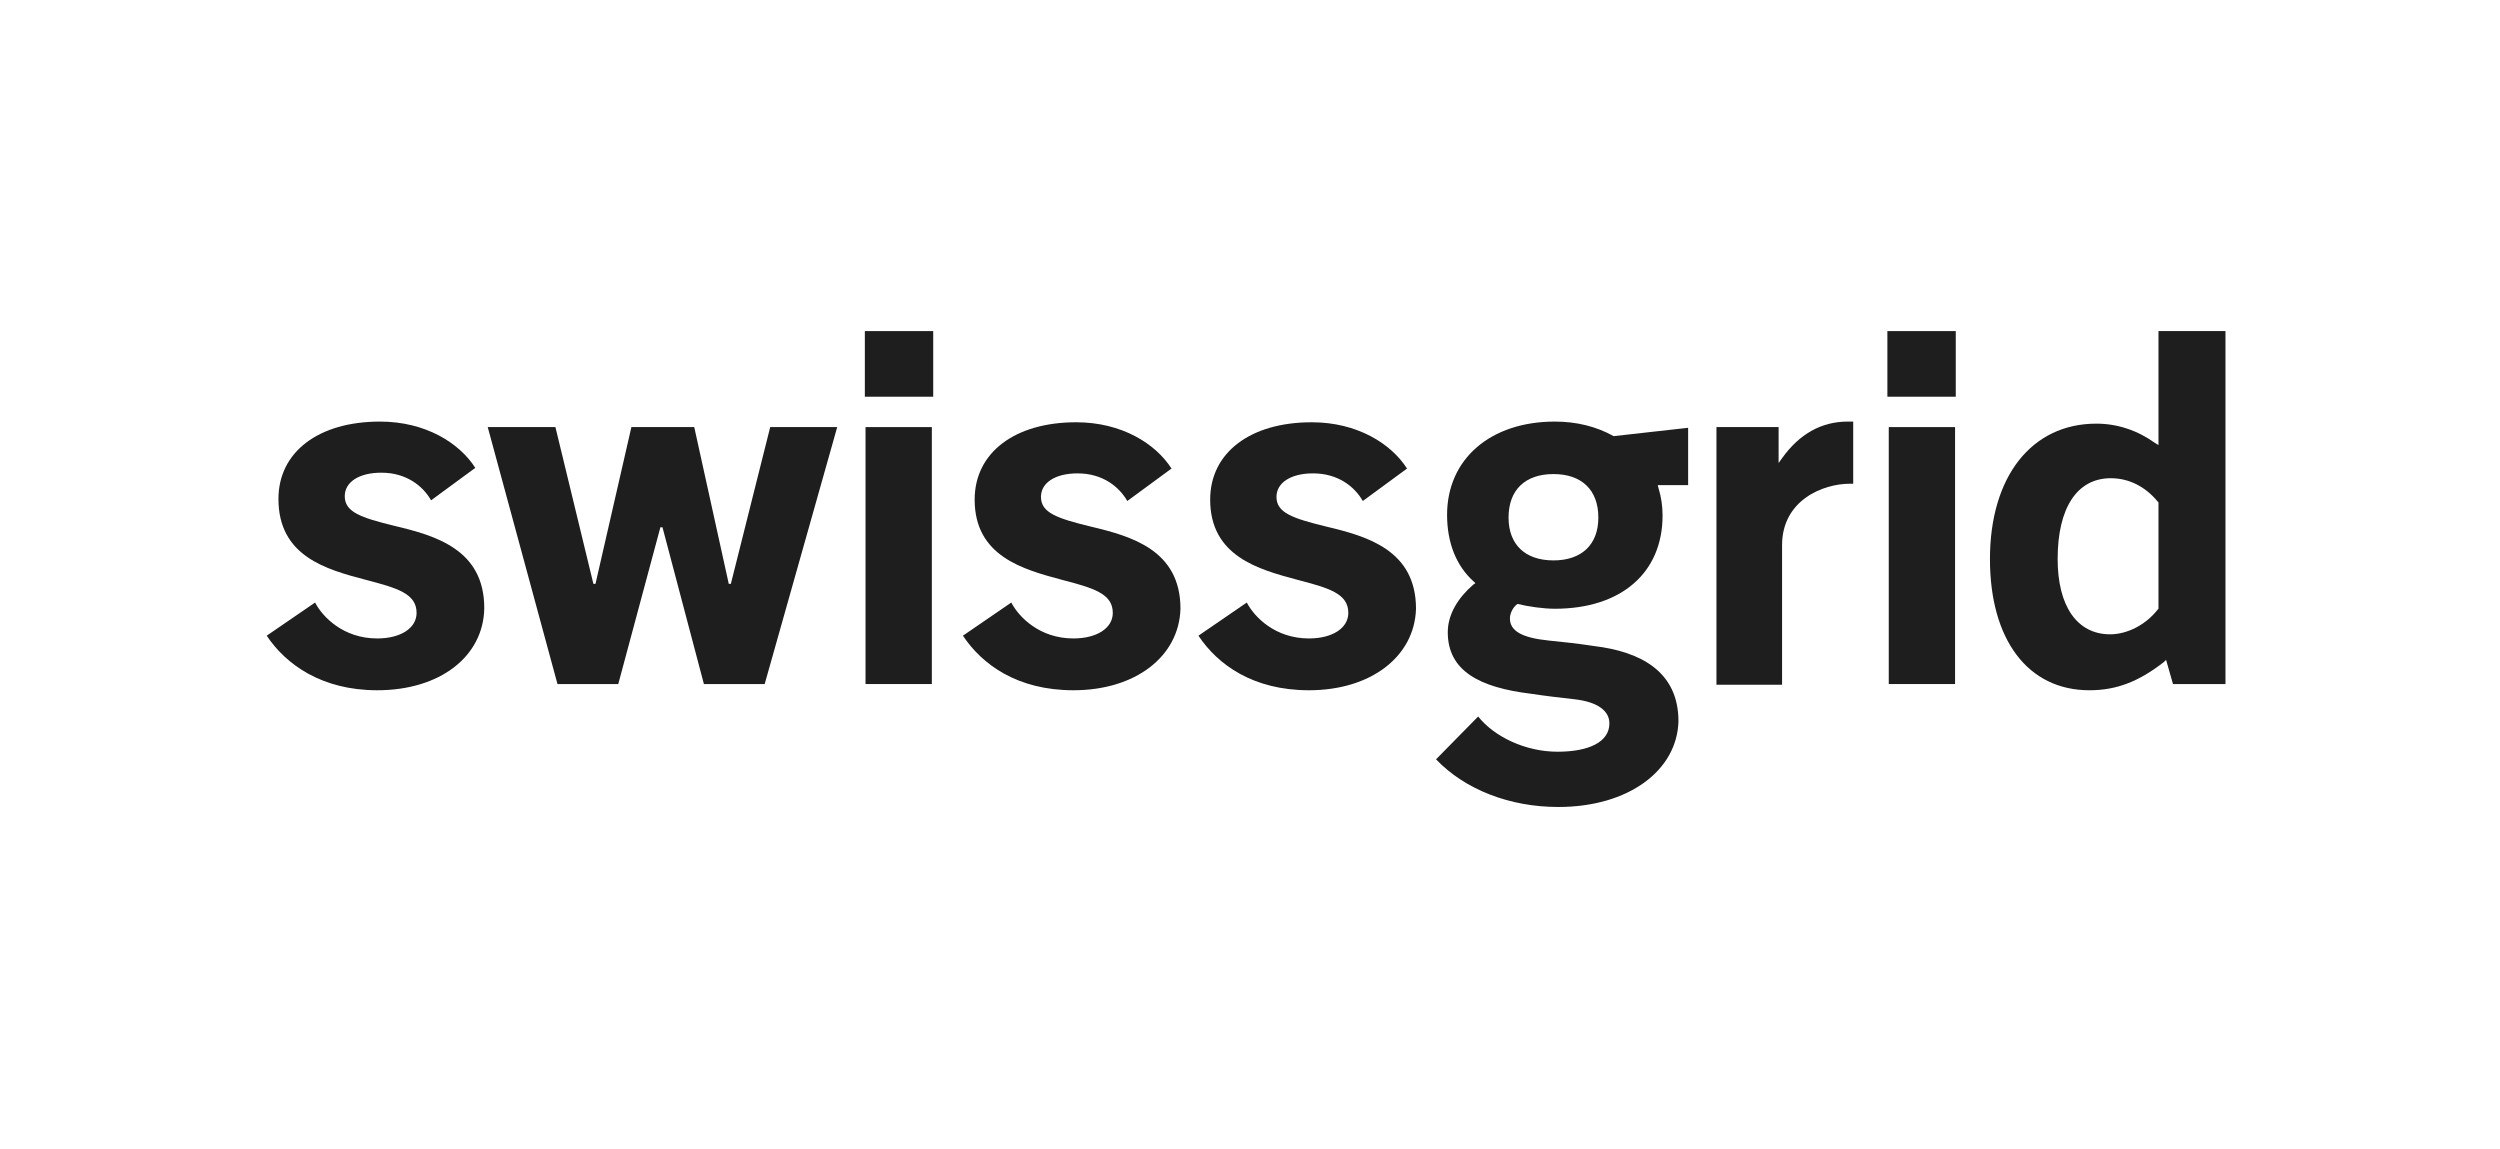
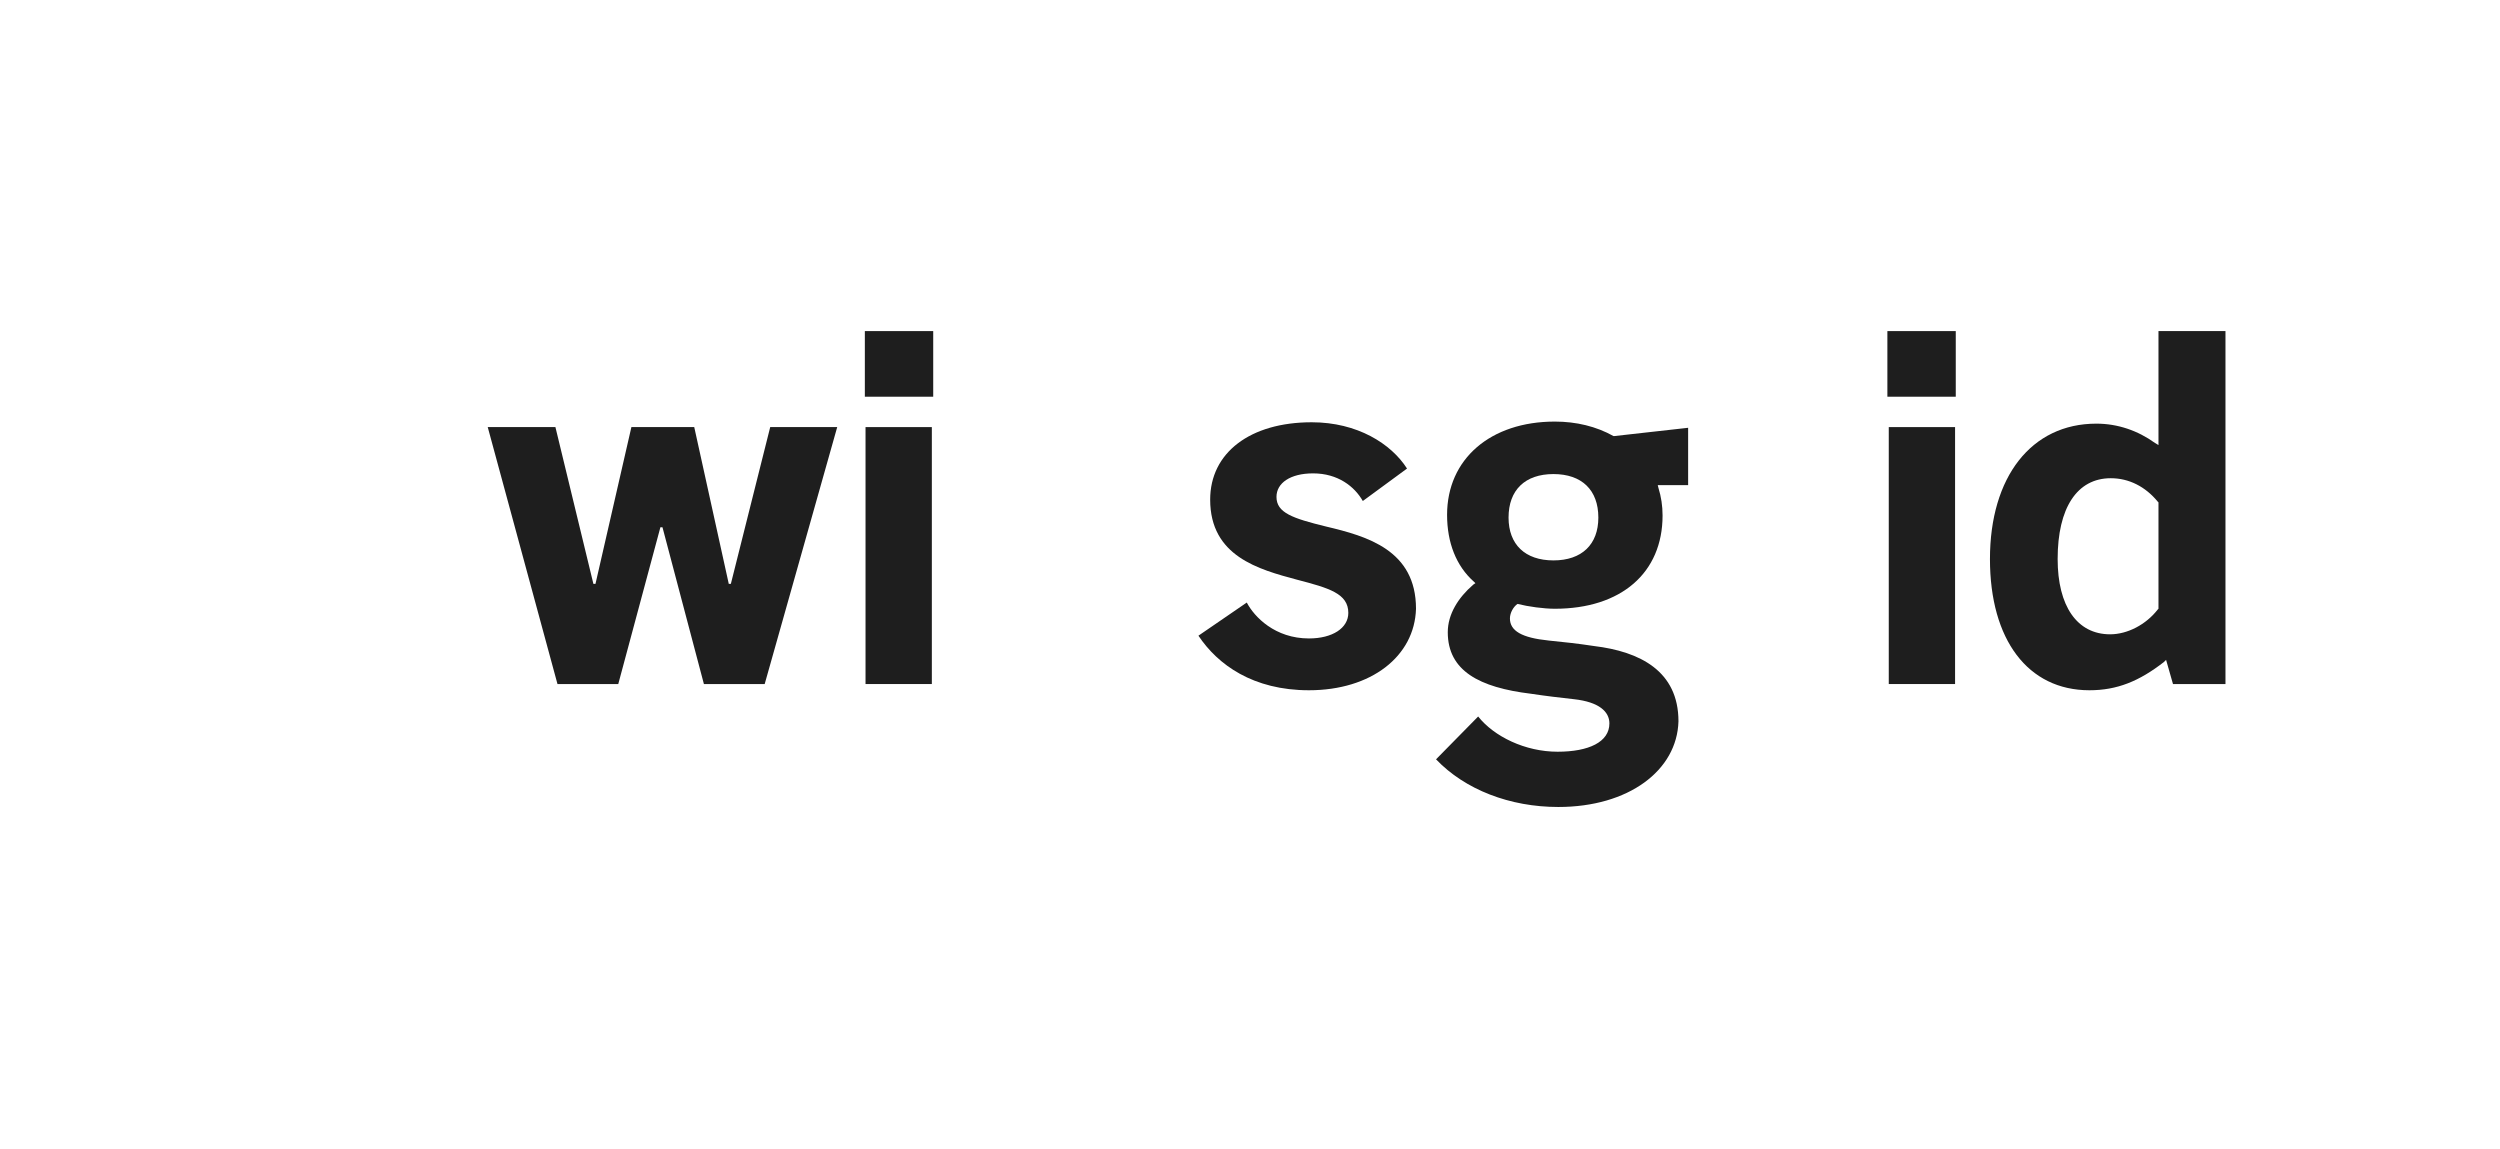
<svg xmlns="http://www.w3.org/2000/svg" width="174" height="80" viewBox="0 0 174 80" fill="none">
  <path d="M131.458 47.609H136.073V29.726H131.458V47.609ZM131.362 27.611H136.121V23.044H131.362V27.611Z" fill="#1E1E1E" />
-   <path d="M119.465 47.609V29.726H123.791V32.226L124.032 31.89C125.233 30.207 126.772 29.342 128.598 29.342C128.742 29.342 128.887 29.342 128.983 29.342V33.668C128.887 33.668 128.839 33.668 128.742 33.668C126.868 33.668 124.032 34.822 124.032 37.947V47.657H119.465V47.609Z" fill="#1E1E1E" />
  <path d="M108.456 56.166C105.091 56.166 101.967 54.964 99.948 52.849L102.88 49.868C103.986 51.262 106.149 52.32 108.408 52.32C110.572 52.32 112.014 51.647 112.014 50.349C112.014 49.532 111.293 48.859 109.562 48.666C108.312 48.522 107.831 48.474 106.534 48.282C102.976 47.849 100.765 46.696 100.765 44.004C100.765 42.754 101.486 41.6 102.544 40.687L102.688 40.59L102.592 40.494C101.342 39.389 100.717 37.754 100.717 35.831C100.717 31.938 103.745 29.342 108.216 29.342C109.706 29.342 111.1 29.678 112.302 30.351H112.35L117.494 29.774V33.764H115.379L115.427 33.957C115.619 34.582 115.715 35.206 115.715 35.88C115.715 39.87 112.831 42.369 108.216 42.369C107.447 42.369 106.389 42.225 105.62 42.033C105.332 42.225 105.091 42.658 105.091 43.042C105.091 43.907 105.909 44.388 107.783 44.581C109.177 44.725 109.658 44.773 110.956 44.965C114.129 45.35 116.821 46.696 116.821 50.205C116.725 53.618 113.36 56.166 108.456 56.166ZM108.12 32.995C106.149 32.995 104.995 34.101 104.995 36.024C104.995 37.898 106.149 39.004 108.12 39.004C110.091 39.004 111.245 37.898 111.245 36.024C111.245 34.101 110.091 32.995 108.12 32.995Z" fill="#1E1E1E" />
  <path d="M145.423 48.042C141.145 48.042 138.501 44.532 138.501 38.908C138.501 33.188 141.385 29.486 145.904 29.486C147.394 29.486 148.788 29.967 149.99 30.832L150.23 30.976V23.044H154.893V47.609H151.24L150.759 45.926L150.615 46.071C148.884 47.417 147.346 48.042 145.423 48.042ZM146.913 33.284C144.558 33.284 143.212 35.351 143.212 38.908C143.212 42.177 144.558 44.148 146.865 44.148C148.067 44.148 149.365 43.475 150.182 42.417L150.23 42.369V34.966L150.182 34.918C149.317 33.861 148.163 33.284 146.913 33.284Z" fill="#1E1E1E" />
  <path d="M60.241 47.609H64.856V29.726H60.241V47.609ZM60.193 27.611H64.952V23.044H60.193V27.611Z" fill="#1E1E1E" />
  <path d="M91.103 48.042C87.209 48.042 84.757 46.263 83.411 44.244L86.776 41.937C87.305 42.946 88.747 44.436 91.103 44.436C92.737 44.436 93.843 43.715 93.843 42.658C93.843 41.312 92.497 40.927 90.285 40.35C87.593 39.629 84.228 38.716 84.228 34.774C84.228 31.505 87.016 29.39 91.295 29.39C94.468 29.39 96.823 30.88 97.929 32.611L94.852 34.87C94.275 33.861 93.121 32.947 91.391 32.947C89.805 32.947 88.843 33.62 88.843 34.582C88.843 35.687 89.949 36.072 92.304 36.649C95.141 37.322 98.554 38.283 98.554 42.369C98.457 45.686 95.429 48.042 91.103 48.042Z" fill="#1E1E1E" />
-   <path d="M26.254 48.042C22.409 48.042 19.909 46.263 18.563 44.244L21.928 41.937C22.457 42.946 23.899 44.436 26.254 44.436C27.889 44.436 28.994 43.715 28.994 42.658C28.994 41.312 27.648 40.927 25.437 40.35C22.697 39.629 19.38 38.716 19.38 34.726C19.38 31.457 22.168 29.342 26.447 29.342C29.619 29.342 31.975 30.832 33.08 32.563L30.004 34.822C29.427 33.812 28.273 32.899 26.543 32.899C24.956 32.899 23.995 33.572 23.995 34.533C23.995 35.639 25.101 36.024 27.456 36.601C30.292 37.274 33.705 38.235 33.705 42.321C33.657 45.686 30.629 48.042 26.254 48.042Z" fill="#1E1E1E" />
-   <path d="M74.71 48.042C70.816 48.042 68.365 46.263 67.019 44.244L70.384 41.937C70.913 42.946 72.355 44.436 74.71 44.436C76.345 44.436 77.45 43.715 77.45 42.658C77.45 41.312 76.104 40.927 73.893 40.35C71.201 39.629 67.836 38.716 67.836 34.774C67.836 31.505 70.624 29.39 74.903 29.39C78.075 29.39 80.431 30.88 81.536 32.611L78.46 34.87C77.883 33.861 76.729 32.947 74.999 32.947C73.412 32.947 72.451 33.62 72.451 34.582C72.451 35.687 73.556 36.072 75.912 36.649C78.748 37.322 82.161 38.283 82.161 42.369C82.065 45.686 79.037 48.042 74.71 48.042Z" fill="#1E1E1E" />
  <path d="M48.992 47.609L46.108 36.697H45.964L43.031 47.609H38.801L33.946 29.726H38.657L41.301 40.639H41.445L43.945 29.726H48.319L50.723 40.639H50.867L53.607 29.726H58.27L53.222 47.609H48.992Z" fill="#1E1E1E" />
</svg>